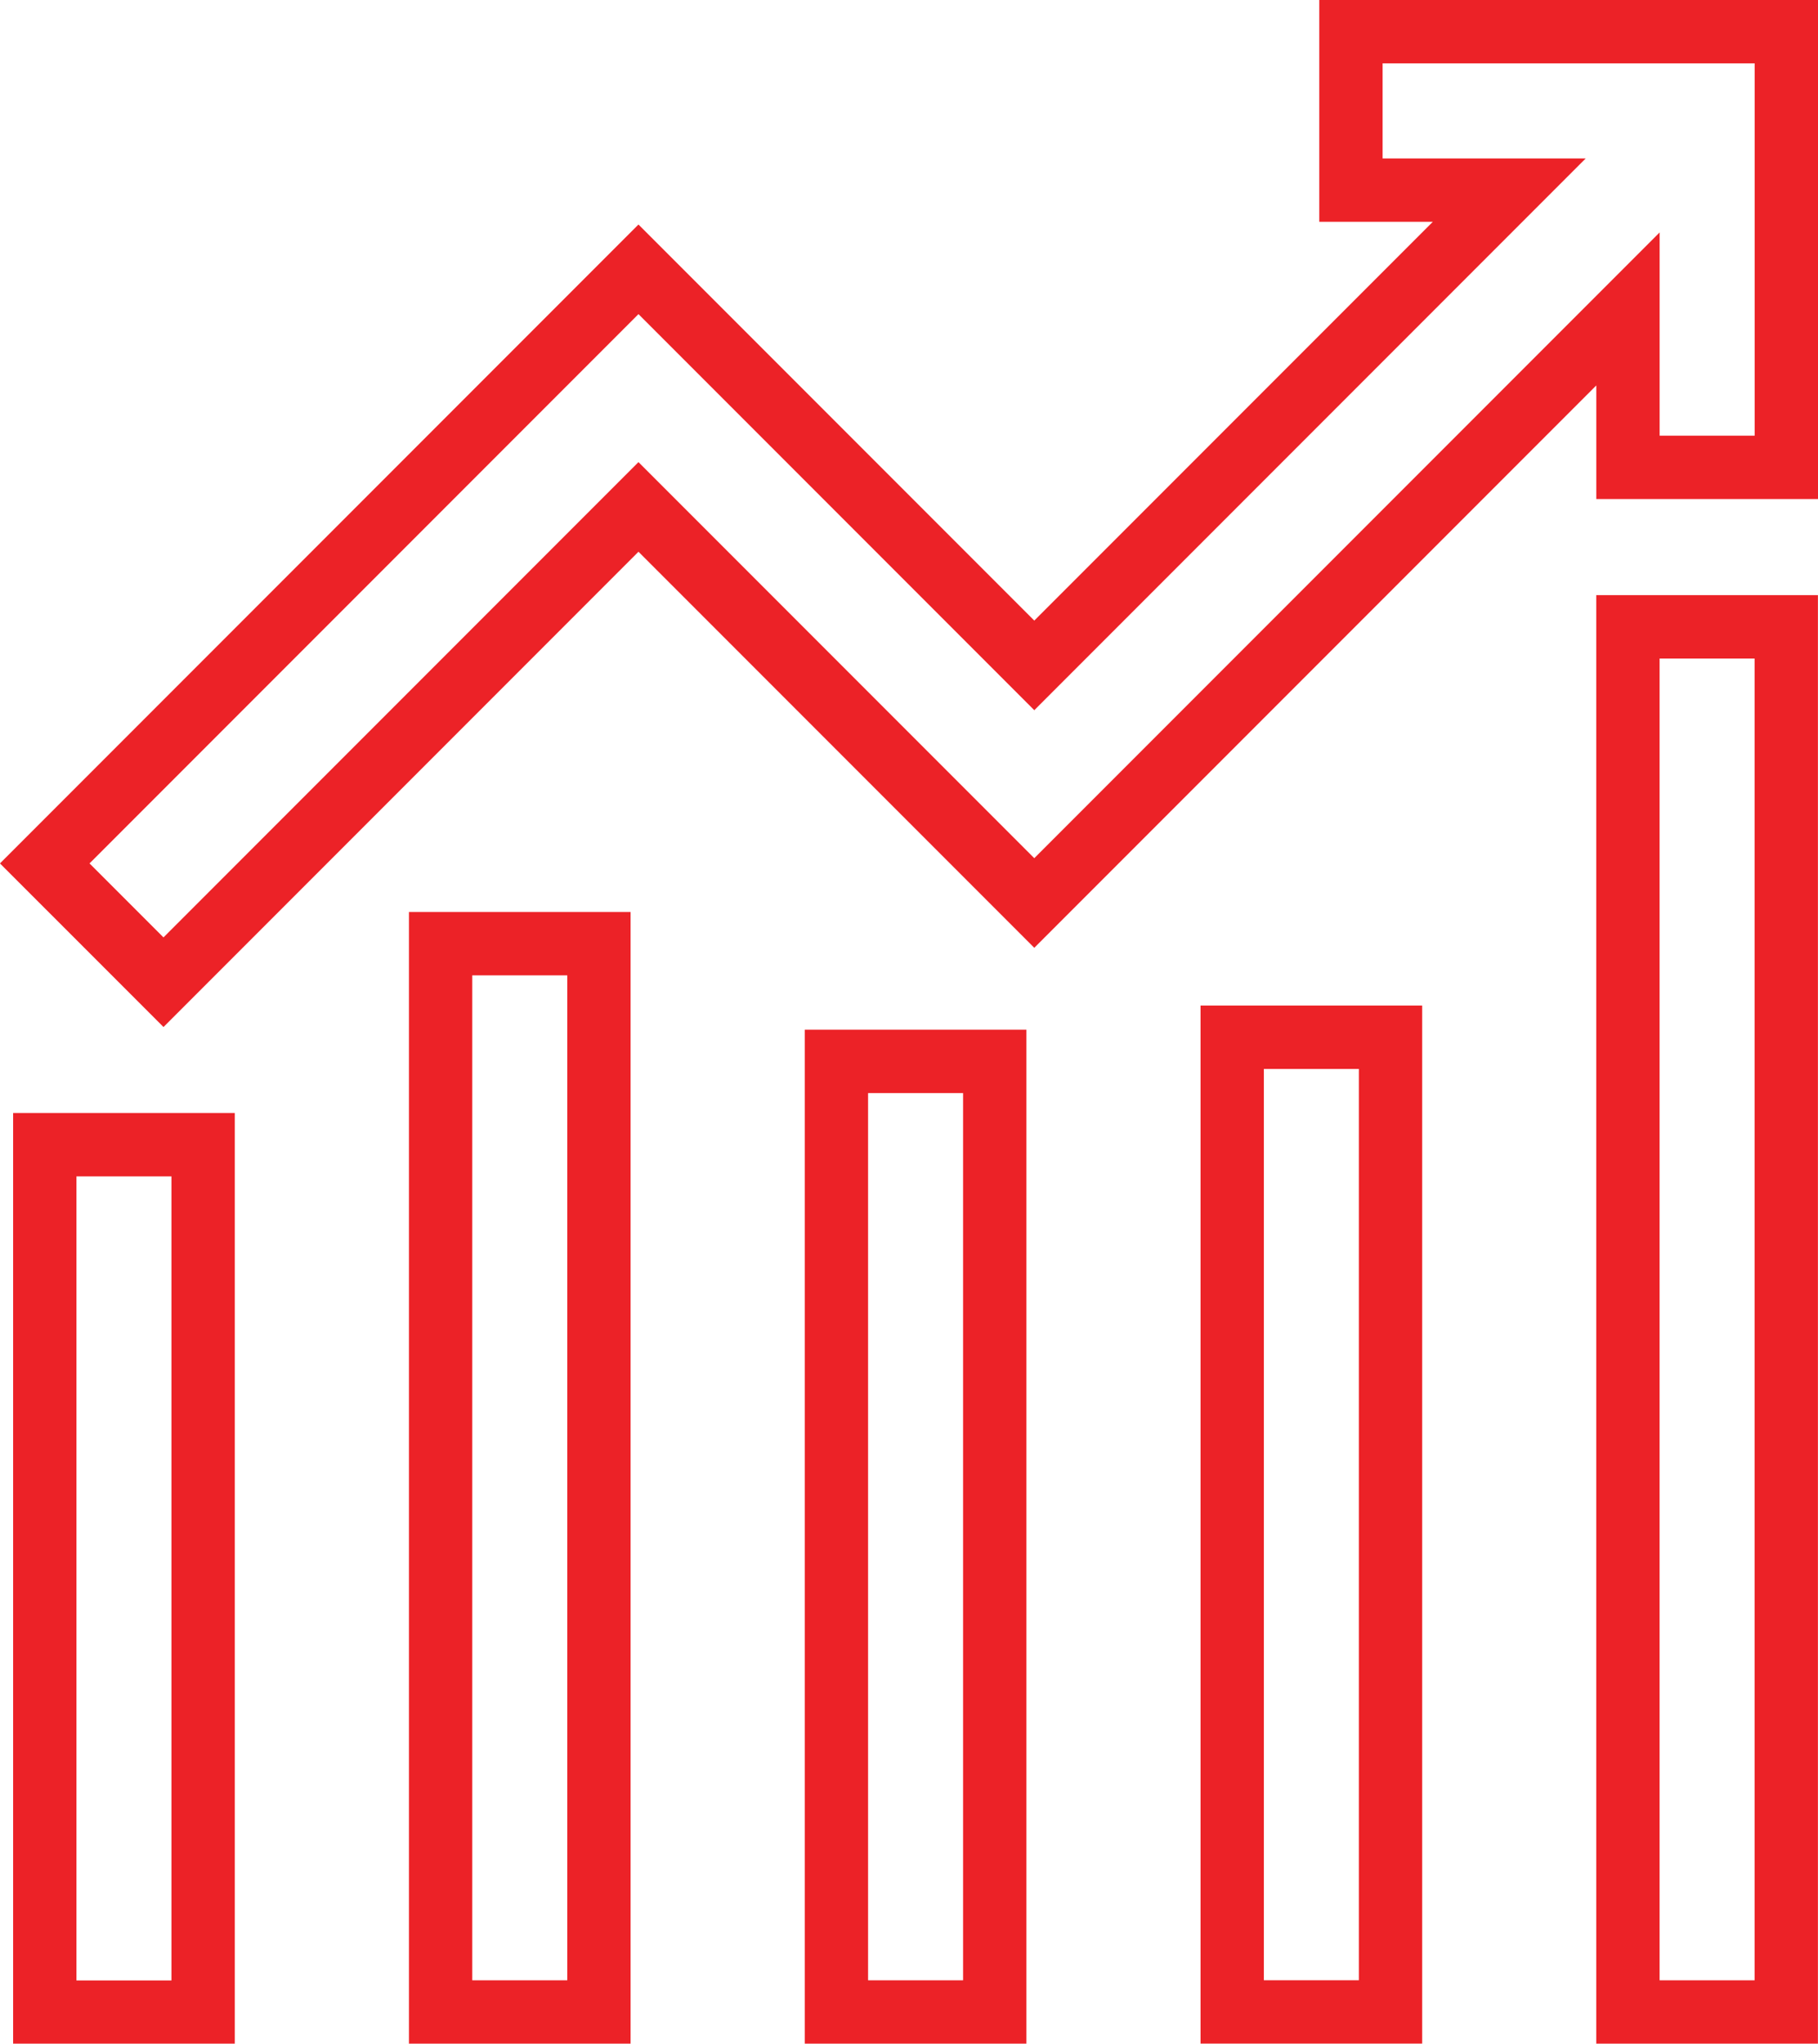
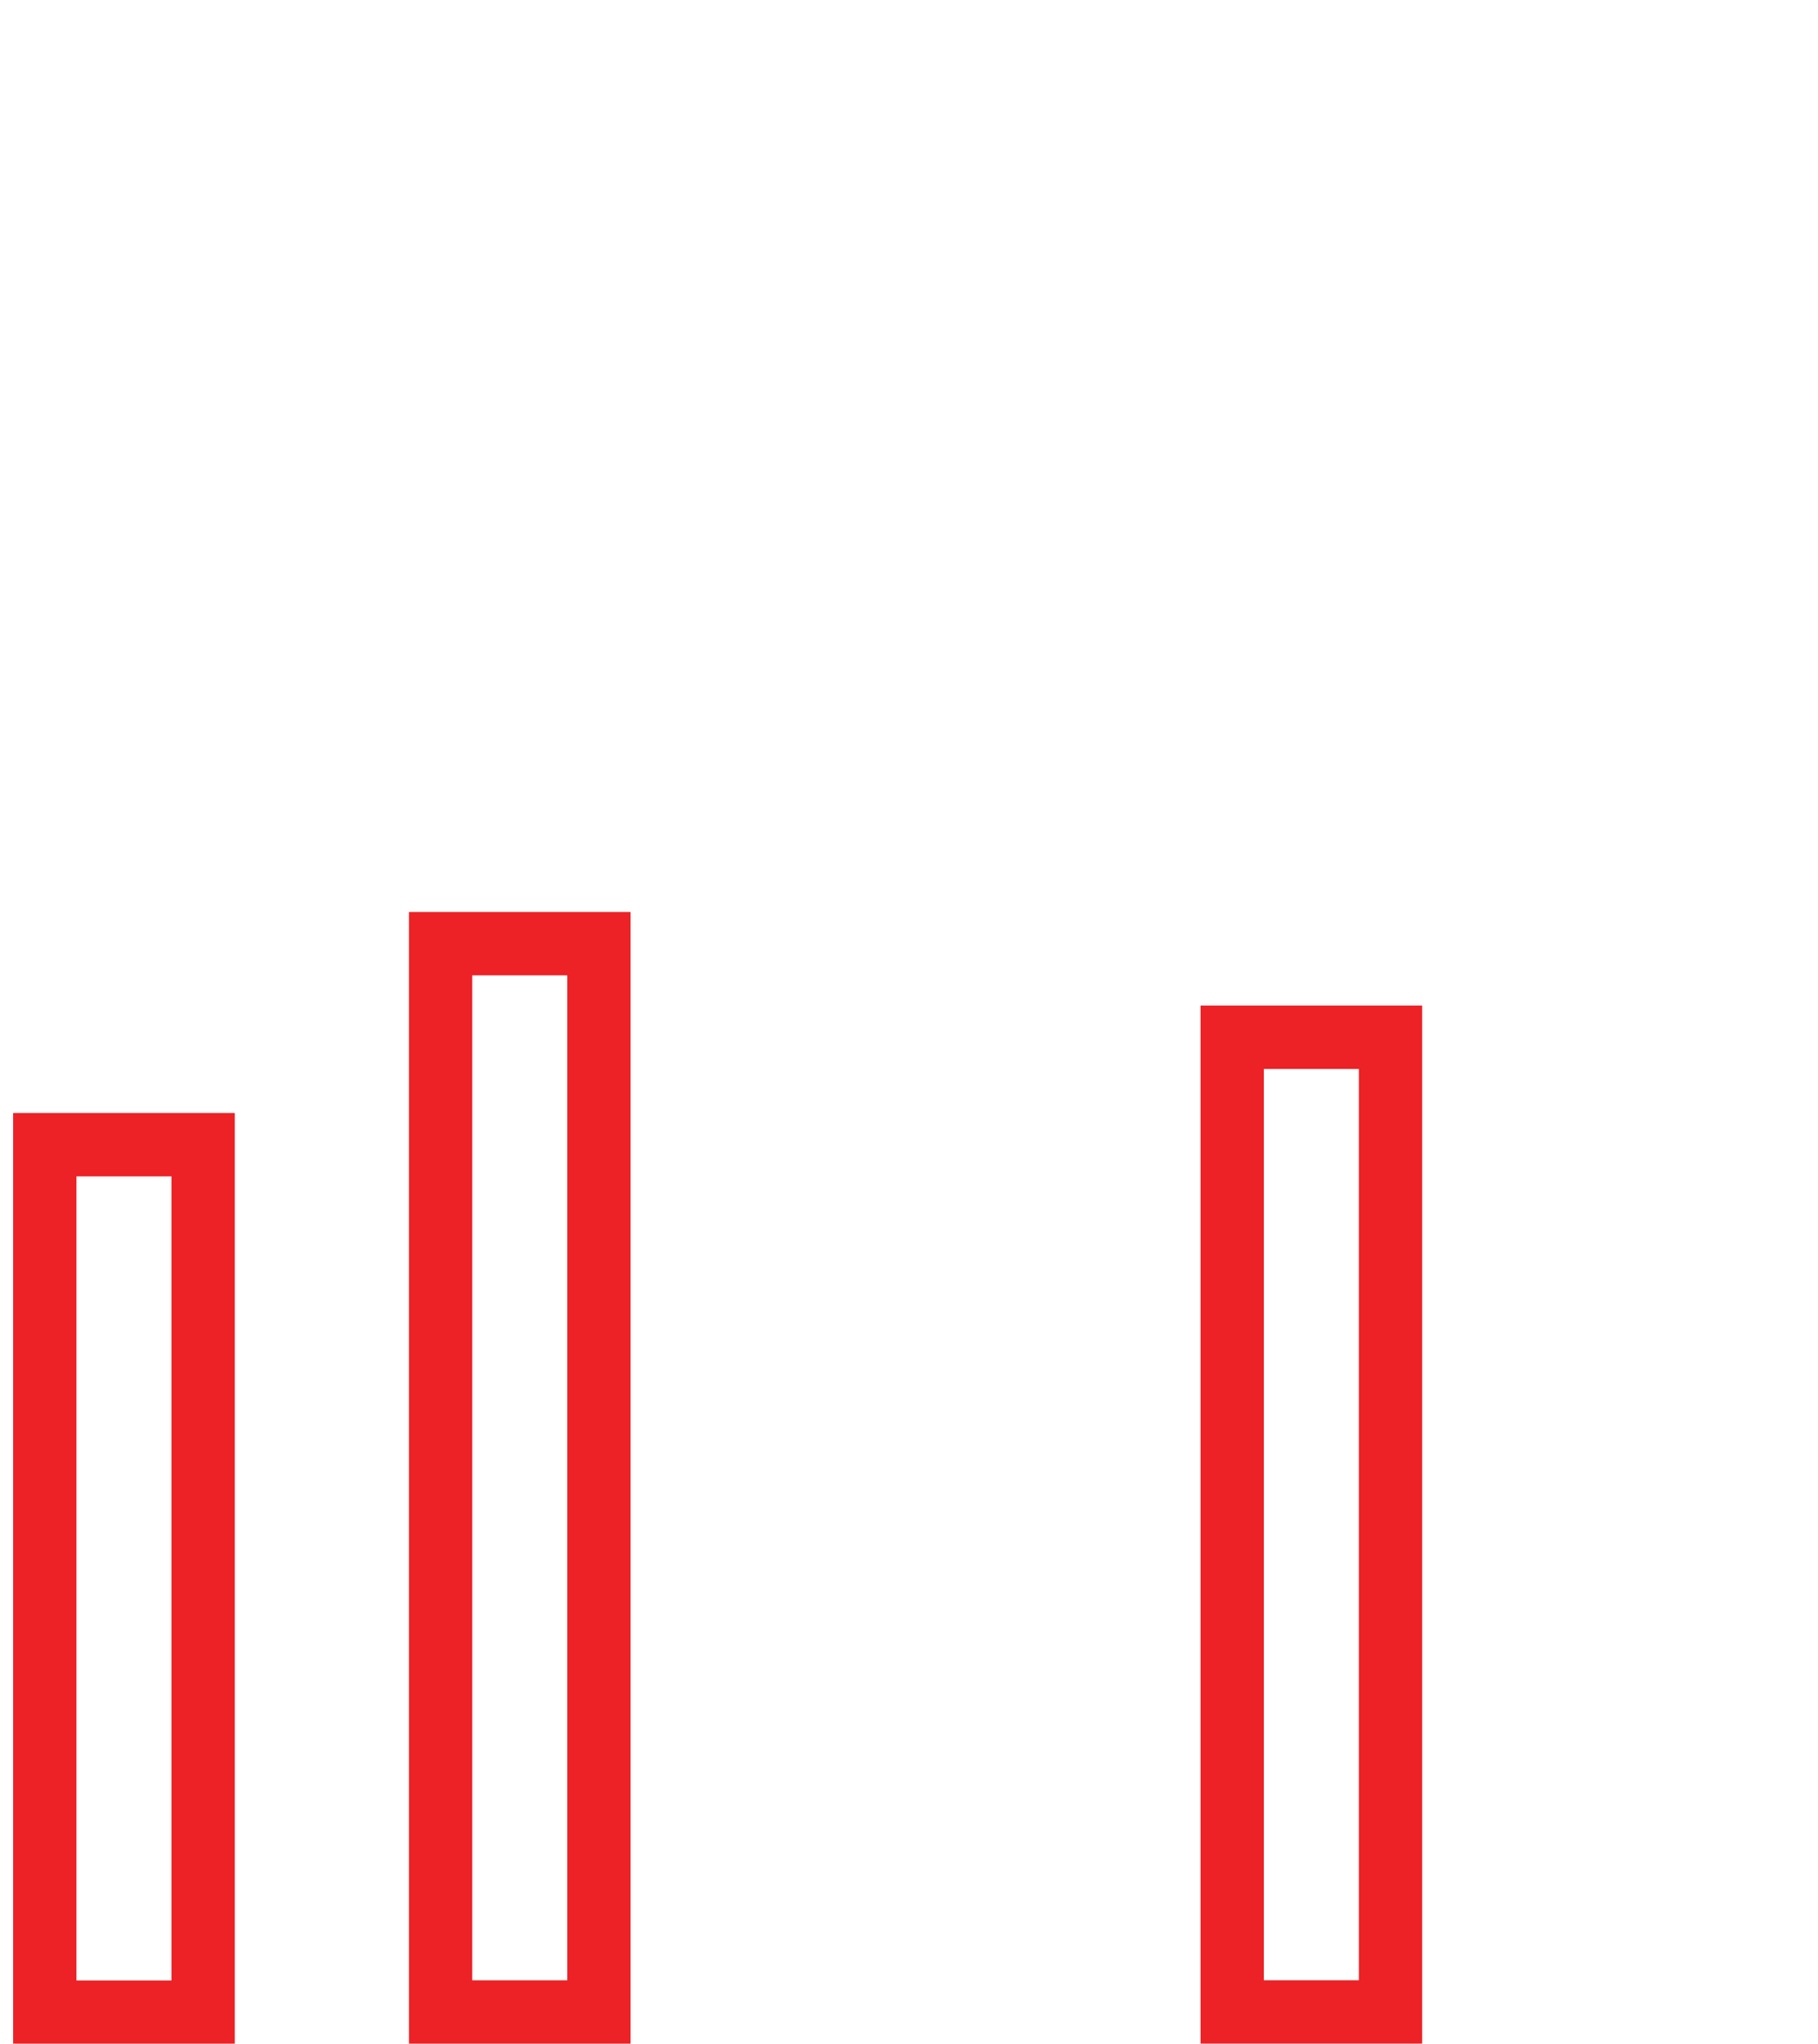
<svg xmlns="http://www.w3.org/2000/svg" width="51.672" height="58.049" viewBox="0 0 51.672 58.049">
  <g id="Flat" transform="translate(-443.708 -294.333)">
-     <path id="Path_4007" data-name="Path 4007" d="M494.48,307.608V295.233H482.105v4.5h4.5l-13.5,13.5-11.25-11.25-16.875,16.875,3.375,3.374,13.5-13.5,11.25,11.25,16.874-16.874v4.5Z" fill="none" stroke="#ec2227" stroke-miterlimit="10" stroke-width="1.8" />
    <path id="Path_4008" data-name="Path 4008" d="M470.862,354.827h4.5v30.344h-4.5Z" transform="translate(-14.631 -33.689)" fill="none" stroke="#ec2227" stroke-miterlimit="10" stroke-width="1.8" />
-     <path id="Path_4009" data-name="Path 4009" d="M496.742,362.522h4.5v27h-4.5Z" transform="translate(-29.261 -38.04)" fill="none" stroke="#ec2227" stroke-miterlimit="10" stroke-width="1.8" />
    <path id="Path_4010" data-name="Path 4010" d="M522.622,360.941h4.5v27.686h-4.5Z" transform="translate(-43.892 -37.146)" fill="none" stroke="#ec2227" stroke-miterlimit="10" stroke-width="1.8" />
-     <path id="Path_4011" data-name="Path 4011" d="M548.5,334.123H553v39.344h-4.5Z" transform="translate(-58.522 -21.985)" fill="none" stroke="#ec2227" stroke-miterlimit="10" stroke-width="1.8" />
    <path id="Path_4012" data-name="Path 4012" d="M444.981,367.961h4.5V392.6h-4.5Z" transform="translate(0 -41.114)" fill="none" stroke="#ec2227" stroke-miterlimit="10" stroke-width="1.8" />
  </g>
</svg>